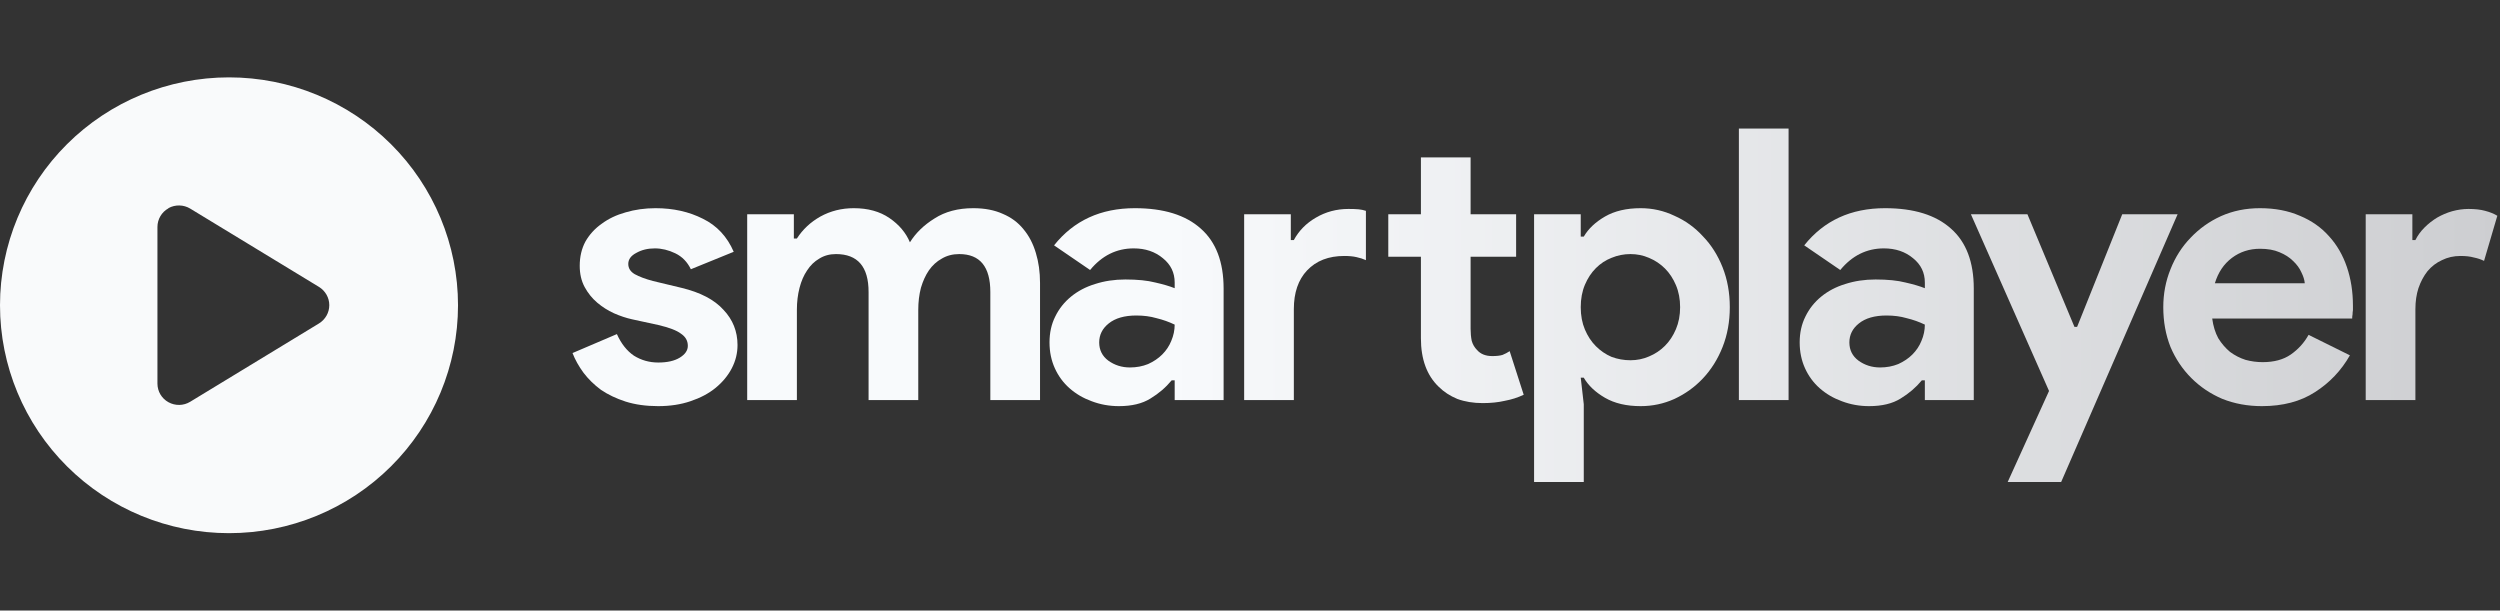
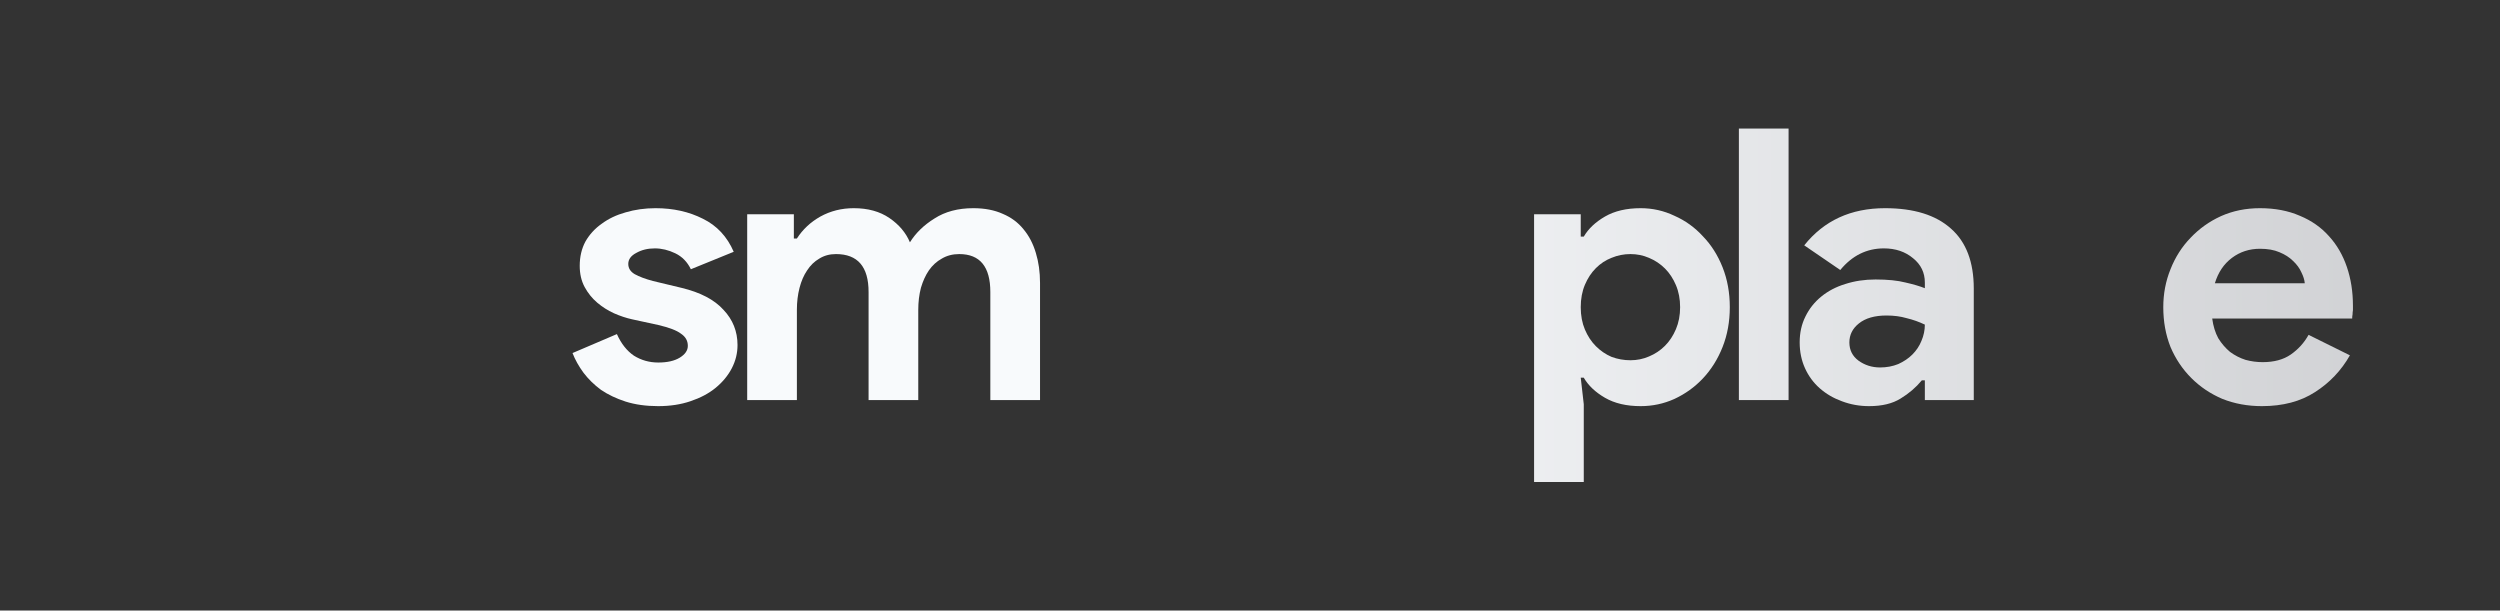
<svg xmlns="http://www.w3.org/2000/svg" width="864" height="211" viewBox="0 0 864 211" fill="none">
  <rect x="0" y="0" width="864" height="211" fill="#333333" stroke="none" />
-   <path d="M0 105.5C0 84.611 8.338 64.577 23.181 49.806C38.024 35.036 58.154 26.738 79.145 26.738C100.136 26.738 120.266 35.036 135.109 49.806C149.951 64.577 158.29 84.611 158.29 105.5C158.29 126.389 149.951 146.423 135.109 161.193C120.266 175.964 100.136 184.262 79.145 184.262C58.154 184.262 38.024 175.964 23.181 161.193C8.338 146.423 0 126.389 0 105.5ZM58.215 71.995C55.865 73.287 54.412 75.779 54.412 78.425V132.575C54.412 135.251 55.865 137.712 58.215 139.005C60.565 140.297 63.409 140.266 65.728 138.851L110.246 111.777C112.441 110.423 113.802 108.054 113.802 105.469C113.802 102.885 112.441 100.516 110.246 99.162L65.728 72.087C63.44 70.703 60.565 70.641 58.215 71.934V71.995Z" fill="#F9FAFB" />
  <path d="M227.489 140.361C223.294 140.361 219.536 139.837 216.215 138.788C212.981 137.74 210.141 136.386 207.694 134.726C205.334 132.978 203.325 131.012 201.664 128.828C200.003 126.557 198.736 124.285 197.863 122.013L213.2 115.461C214.685 118.78 216.652 121.27 219.099 122.931C221.633 124.503 224.43 125.289 227.489 125.289C230.635 125.289 233.126 124.721 234.961 123.586C236.796 122.45 237.713 121.096 237.713 119.523C237.713 117.776 236.927 116.378 235.354 115.329C233.868 114.193 231.247 113.188 227.489 112.315L218.444 110.349C216.433 109.912 214.336 109.213 212.152 108.252C210.054 107.291 208.131 106.068 206.383 104.583C204.635 103.097 203.194 101.306 202.057 99.209C200.922 97.112 200.353 94.666 200.353 91.87C200.353 88.725 201.009 85.929 202.32 83.482C203.718 81.036 205.597 78.983 207.956 77.323C210.316 75.576 213.069 74.265 216.215 73.391C219.449 72.43 222.901 71.95 226.571 71.95C232.688 71.95 238.151 73.173 242.957 75.619C247.764 77.978 251.303 81.779 253.575 87.021L238.763 93.05C237.539 90.516 235.747 88.681 233.387 87.545C231.028 86.409 228.668 85.841 226.309 85.841C223.862 85.841 221.721 86.366 219.885 87.414C218.05 88.375 217.132 89.642 217.132 91.215C217.132 92.7 217.876 93.88 219.361 94.754C220.934 95.627 223.032 96.413 225.654 97.112L235.485 99.471C242.04 101.044 246.89 103.578 250.036 107.073C253.269 110.48 254.887 114.543 254.887 119.261C254.887 122.057 254.231 124.721 252.92 127.255C251.609 129.789 249.73 132.061 247.283 134.07C244.923 135.992 242.04 137.521 238.631 138.657C235.311 139.793 231.596 140.361 227.489 140.361Z" fill="url(#paint0_linear_73_16)" />
  <path d="M258.231 74.046H274.356V82.434H275.404C277.414 79.288 280.123 76.755 283.532 74.832C287.027 72.91 290.873 71.95 295.067 71.95C299.962 71.95 304.069 73.085 307.39 75.357C310.711 77.629 313.07 80.425 314.469 83.745C316.479 80.512 319.319 77.76 322.99 75.488C326.66 73.129 331.117 71.95 336.361 71.95C340.293 71.95 343.702 72.605 346.585 73.915C349.47 75.138 351.829 76.886 353.664 79.157C355.587 81.43 357.029 84.182 357.99 87.414C358.952 90.559 359.433 94.01 359.433 97.767V138.264H342.259V100.913C342.259 92.176 338.677 87.808 331.51 87.808C329.238 87.808 327.228 88.332 325.48 89.38C323.732 90.341 322.247 91.695 321.023 93.443C319.887 95.103 318.97 97.112 318.271 99.471C317.659 101.831 317.353 104.364 317.353 107.073V138.264H300.18V100.913C300.18 92.176 296.422 87.808 288.907 87.808C286.721 87.808 284.799 88.332 283.138 89.38C281.478 90.341 280.08 91.695 278.943 93.443C277.807 95.103 276.933 97.112 276.322 99.471C275.71 101.831 275.404 104.364 275.404 107.073V138.264H258.231V74.046Z" fill="url(#paint1_linear_73_16)" />
-   <path d="M405.969 131.449H404.921C402.91 133.895 400.463 135.992 397.579 137.74C394.783 139.488 391.156 140.361 386.699 140.361C383.378 140.361 380.232 139.793 377.261 138.657C374.377 137.609 371.842 136.123 369.658 134.201C367.473 132.279 365.768 129.963 364.545 127.255C363.321 124.547 362.71 121.576 362.71 118.343C362.71 115.023 363.365 112.053 364.676 109.432C365.987 106.723 367.822 104.408 370.182 102.485C372.541 100.563 375.294 99.122 378.441 98.16C381.674 97.112 385.169 96.588 388.927 96.588C393.122 96.588 396.574 96.937 399.284 97.636C401.993 98.248 404.222 98.904 405.969 99.603V97.636C405.969 94.229 404.615 91.433 401.905 89.249C399.196 86.978 395.831 85.841 391.812 85.841C385.868 85.841 380.843 88.332 376.736 93.311L364.283 84.793C371.099 76.231 380.407 71.95 392.205 71.95C402.168 71.95 409.771 74.308 415.014 79.027C420.258 83.658 422.88 90.559 422.88 99.734V138.264H405.969V131.449ZM405.969 112.184C403.959 111.223 401.862 110.48 399.677 109.956C397.579 109.344 395.264 109.038 392.729 109.038C388.621 109.038 385.432 109.956 383.16 111.79C380.975 113.538 379.882 115.722 379.882 118.343C379.882 120.964 380.931 123.061 383.028 124.634C385.214 126.207 387.704 126.993 390.5 126.993C392.773 126.993 394.871 126.6 396.793 125.813C398.716 124.94 400.332 123.848 401.643 122.537C403.042 121.139 404.09 119.566 404.789 117.819C405.576 115.985 405.969 114.106 405.969 112.184Z" fill="url(#paint2_linear_73_16)" />
-   <path d="M446.103 82.958H447.152C448.9 79.726 451.434 77.148 454.755 75.226C458.163 73.216 461.921 72.211 466.028 72.211C467.514 72.211 468.694 72.256 469.568 72.343C470.442 72.43 471.272 72.605 472.059 72.867V89.904C471.097 89.467 470.005 89.118 468.781 88.856C467.645 88.594 466.247 88.462 464.587 88.462C459.168 88.462 454.886 90.123 451.739 93.443C448.681 96.675 447.152 101.132 447.152 106.81V138.264H429.979V74.046H446.103V82.958ZM491.067 88.725H479.793V74.046H491.067V54.388H508.239V74.046H523.97V88.725H508.239V113.625C508.239 115.11 508.37 116.509 508.632 117.819C508.982 119.042 509.594 120.091 510.468 120.964C511.691 122.362 513.439 123.061 515.711 123.061C517.197 123.061 518.377 122.931 519.251 122.668C520.125 122.319 520.955 121.882 521.741 121.358L526.592 136.429C524.582 137.39 522.397 138.089 520.037 138.526C517.765 139.05 515.231 139.312 512.434 139.312C509.201 139.312 506.273 138.832 503.651 137.871C501.117 136.822 498.976 135.424 497.227 133.677C493.12 129.745 491.067 124.154 491.067 116.902V88.725Z" fill="url(#paint3_linear_73_16)" />
  <path d="M530.178 74.046H546.303V81.779H547.351C548.924 79.07 551.371 76.755 554.692 74.832C558.013 72.91 562.12 71.95 567.014 71.95C571.122 71.95 575.011 72.823 578.682 74.571C582.44 76.231 585.716 78.59 588.513 81.648C591.397 84.618 593.67 88.201 595.33 92.394C596.99 96.588 597.82 101.175 597.82 106.155C597.82 111.135 596.99 115.722 595.33 119.916C593.67 124.11 591.397 127.736 588.513 130.794C585.716 133.764 582.44 136.123 578.682 137.871C575.011 139.531 571.122 140.361 567.014 140.361C562.12 140.361 558.013 139.4 554.692 137.478C551.371 135.556 548.924 133.24 547.351 130.532H546.303L547.351 139.706V166.572H530.178V74.046ZM563.475 124.503C565.747 124.503 567.888 124.066 569.898 123.192C571.996 122.319 573.831 121.096 575.404 119.523C576.977 117.95 578.244 116.028 579.206 113.757C580.167 111.485 580.648 108.951 580.648 106.155C580.648 103.359 580.167 100.826 579.206 98.554C578.244 96.283 576.977 94.36 575.404 92.787C573.831 91.215 571.996 89.992 569.898 89.118C567.888 88.244 565.747 87.808 563.475 87.808C561.203 87.808 559.018 88.244 556.921 89.118C554.91 89.904 553.119 91.084 551.546 92.657C549.973 94.229 548.705 96.151 547.744 98.423C546.783 100.694 546.303 103.272 546.303 106.155C546.303 109.038 546.783 111.616 547.744 113.887C548.705 116.159 549.973 118.082 551.546 119.654C553.119 121.227 554.91 122.45 556.921 123.324C559.018 124.11 561.203 124.503 563.475 124.503Z" fill="url(#paint4_linear_73_16)" />
  <path d="M600.958 138.264V44.428H618.131V138.264H600.958Z" fill="url(#paint5_linear_73_16)" />
  <path d="M665.227 131.449H664.179C662.167 133.895 659.72 135.992 656.839 137.74C654.043 139.488 650.416 140.361 645.959 140.361C642.638 140.361 639.492 139.793 636.521 138.657C633.637 137.609 631.102 136.123 628.917 134.201C626.732 132.279 625.028 129.963 623.805 127.255C622.581 124.547 621.969 121.576 621.969 118.343C621.969 115.023 622.625 112.053 623.936 109.432C625.247 106.723 627.082 104.408 629.442 102.485C631.801 100.563 634.554 99.122 637.7 98.16C640.934 97.112 644.429 96.588 648.187 96.588C652.382 96.588 655.834 96.937 658.543 97.636C661.25 98.248 663.479 98.904 665.227 99.603V97.636C665.227 94.229 663.875 91.433 661.165 89.249C658.456 86.978 655.091 85.841 651.072 85.841C645.128 85.841 640.103 88.332 635.996 93.311L623.543 84.793C630.359 76.231 639.667 71.95 651.465 71.95C661.428 71.95 669.033 74.308 674.276 79.027C679.52 83.658 682.138 90.559 682.138 99.734V138.264H665.227V131.449ZM665.227 112.184C663.222 111.223 661.118 110.48 658.937 109.956C656.839 109.344 654.524 109.038 651.989 109.038C647.881 109.038 644.692 109.956 642.42 111.79C640.235 113.538 639.142 115.722 639.142 118.343C639.142 120.964 640.191 123.061 642.288 124.634C644.473 126.207 646.964 126.993 649.76 126.993C652.032 126.993 654.13 126.6 656.053 125.813C657.976 124.94 659.595 123.848 660.901 122.537C662.299 121.139 663.348 119.566 664.047 117.819C664.838 115.985 665.227 114.106 665.227 112.184Z" fill="url(#paint6_linear_73_16)" />
-   <path d="M708.144 135.118L681.142 74.046H700.678L716.929 112.97H717.846L733.444 74.046H752.584L712.338 166.572H693.858L708.144 135.118Z" fill="url(#paint7_linear_73_16)" />
  <path d="M812.127 122.799C809.152 128.041 805.136 132.279 800.064 135.512C795.084 138.744 788.97 140.361 781.715 140.361C776.822 140.361 772.277 139.531 768.083 137.871C763.974 136.123 760.393 133.721 757.332 130.662C754.272 127.605 751.871 124.023 750.123 119.916C748.461 115.722 747.63 111.135 747.63 106.155C747.63 101.525 748.461 97.156 750.123 93.05C751.779 88.856 754.1 85.23 757.068 82.172C760.043 79.027 763.538 76.536 767.555 74.702C771.664 72.867 776.162 71.95 781.056 71.95C786.214 71.95 790.804 72.823 794.821 74.571C798.844 76.231 802.207 78.59 804.918 81.648C807.629 84.618 809.68 88.157 811.078 92.263C812.477 96.37 813.176 100.826 813.176 105.631C813.176 106.242 813.176 106.767 813.176 107.204C813.09 107.728 813.044 108.209 813.044 108.645C812.958 109.082 812.912 109.562 812.912 110.087H764.541C764.891 112.708 765.59 114.98 766.638 116.902C767.773 118.736 769.131 120.31 770.701 121.62C772.363 122.843 774.157 123.761 776.076 124.372C778.002 124.896 779.968 125.159 781.979 125.159C785.91 125.159 789.142 124.285 791.675 122.537C794.3 120.703 796.351 118.431 797.841 115.722L812.127 122.799ZM796.529 97.899C796.443 96.763 796.047 95.496 795.348 94.098C794.735 92.7 793.772 91.389 792.466 90.166C791.239 88.943 789.67 87.938 787.744 87.152C785.91 86.366 783.681 85.973 781.056 85.973C777.389 85.973 774.157 87.021 771.361 89.118C768.564 91.215 766.592 94.142 765.458 97.899H796.529Z" fill="url(#paint8_linear_73_16)" />
-   <path d="M817.588 74.046H833.714V82.958H834.763C835.547 81.385 836.596 79.944 837.909 78.633C839.221 77.323 840.659 76.187 842.235 75.226C843.897 74.265 845.645 73.522 847.479 72.998C849.398 72.474 851.278 72.211 853.111 72.211C855.386 72.211 857.306 72.43 858.882 72.867C860.544 73.304 861.942 73.872 863.077 74.571L858.486 90.166C857.438 89.642 856.257 89.249 854.951 88.987C853.724 88.637 852.194 88.462 850.361 88.462C848 88.462 845.863 88.943 843.937 89.904C842.018 90.778 840.356 92.045 838.957 93.705C837.645 95.365 836.596 97.331 835.811 99.603C835.112 101.786 834.763 104.189 834.763 106.81V138.264H817.588V74.046Z" fill="url(#paint9_linear_73_16)" />
  <defs>
    <linearGradient id="paint0_linear_73_16" x1="145.099" y1="105.5" x2="864" y2="105.5" gradientUnits="userSpaceOnUse">
      <stop offset="0.359" stop-color="#F8FAFC" />
      <stop offset="1" stop-color="#CDCED1" />
    </linearGradient>
    <linearGradient id="paint1_linear_73_16" x1="145.099" y1="105.5" x2="864" y2="105.5" gradientUnits="userSpaceOnUse">
      <stop offset="0.359" stop-color="#F8FAFC" />
      <stop offset="1" stop-color="#CDCED1" />
    </linearGradient>
    <linearGradient id="paint2_linear_73_16" x1="145.099" y1="105.5" x2="864" y2="105.5" gradientUnits="userSpaceOnUse">
      <stop offset="0.359" stop-color="#F8FAFC" />
      <stop offset="1" stop-color="#CDCED1" />
    </linearGradient>
    <linearGradient id="paint3_linear_73_16" x1="145.099" y1="105.5" x2="864" y2="105.5" gradientUnits="userSpaceOnUse">
      <stop offset="0.359" stop-color="#F8FAFC" />
      <stop offset="1" stop-color="#CDCED1" />
    </linearGradient>
    <linearGradient id="paint4_linear_73_16" x1="145.099" y1="105.5" x2="864" y2="105.5" gradientUnits="userSpaceOnUse">
      <stop offset="0.359" stop-color="#F8FAFC" />
      <stop offset="1" stop-color="#CDCED1" />
    </linearGradient>
    <linearGradient id="paint5_linear_73_16" x1="145.1" y1="105.5" x2="864" y2="105.5" gradientUnits="userSpaceOnUse">
      <stop offset="0.359" stop-color="#F8FAFC" />
      <stop offset="1" stop-color="#CDCED1" />
    </linearGradient>
    <linearGradient id="paint6_linear_73_16" x1="145.099" y1="105.5" x2="864" y2="105.5" gradientUnits="userSpaceOnUse">
      <stop offset="0.359" stop-color="#F8FAFC" />
      <stop offset="1" stop-color="#CDCED1" />
    </linearGradient>
    <linearGradient id="paint7_linear_73_16" x1="145.099" y1="105.5" x2="864" y2="105.5" gradientUnits="userSpaceOnUse">
      <stop offset="0.359" stop-color="#F8FAFC" />
      <stop offset="1" stop-color="#CDCED1" />
    </linearGradient>
    <linearGradient id="paint8_linear_73_16" x1="145.099" y1="105.5" x2="864" y2="105.5" gradientUnits="userSpaceOnUse">
      <stop offset="0.359" stop-color="#F8FAFC" />
      <stop offset="1" stop-color="#CDCED1" />
    </linearGradient>
    <linearGradient id="paint9_linear_73_16" x1="145.099" y1="105.5" x2="864" y2="105.5" gradientUnits="userSpaceOnUse">
      <stop offset="0.359" stop-color="#F8FAFC" />
      <stop offset="1" stop-color="#CDCED1" />
    </linearGradient>
  </defs>
</svg>